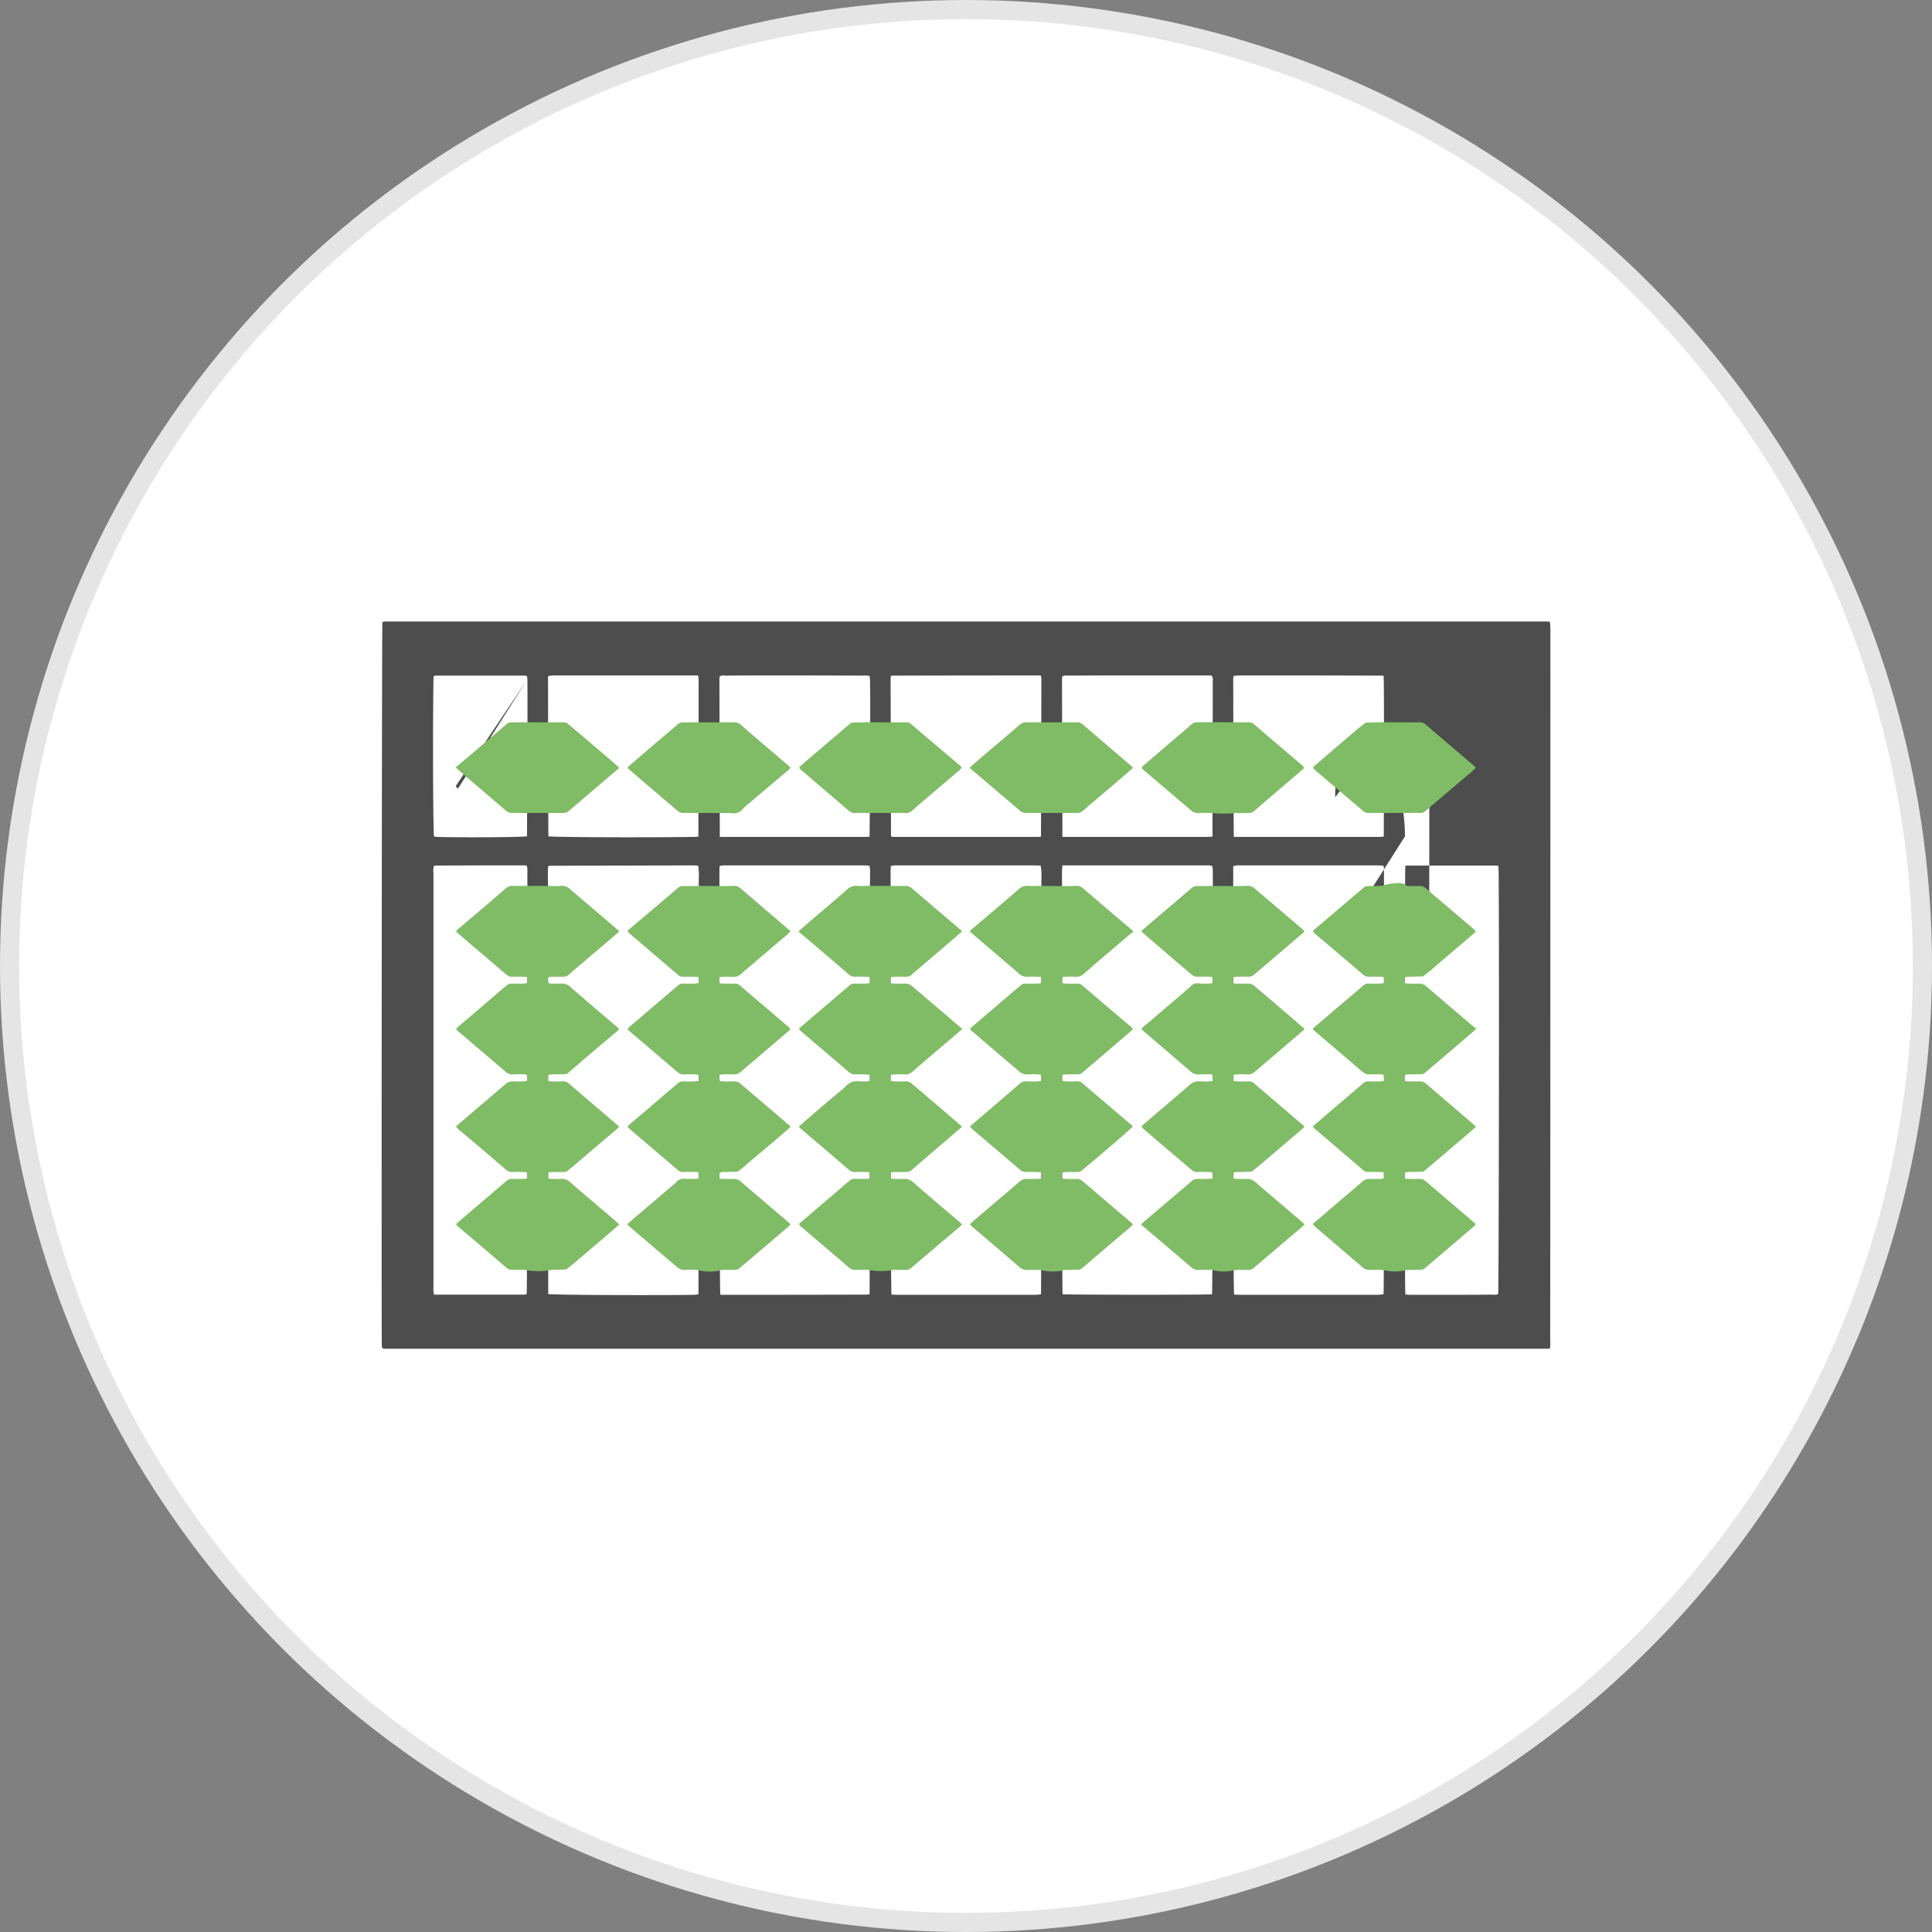
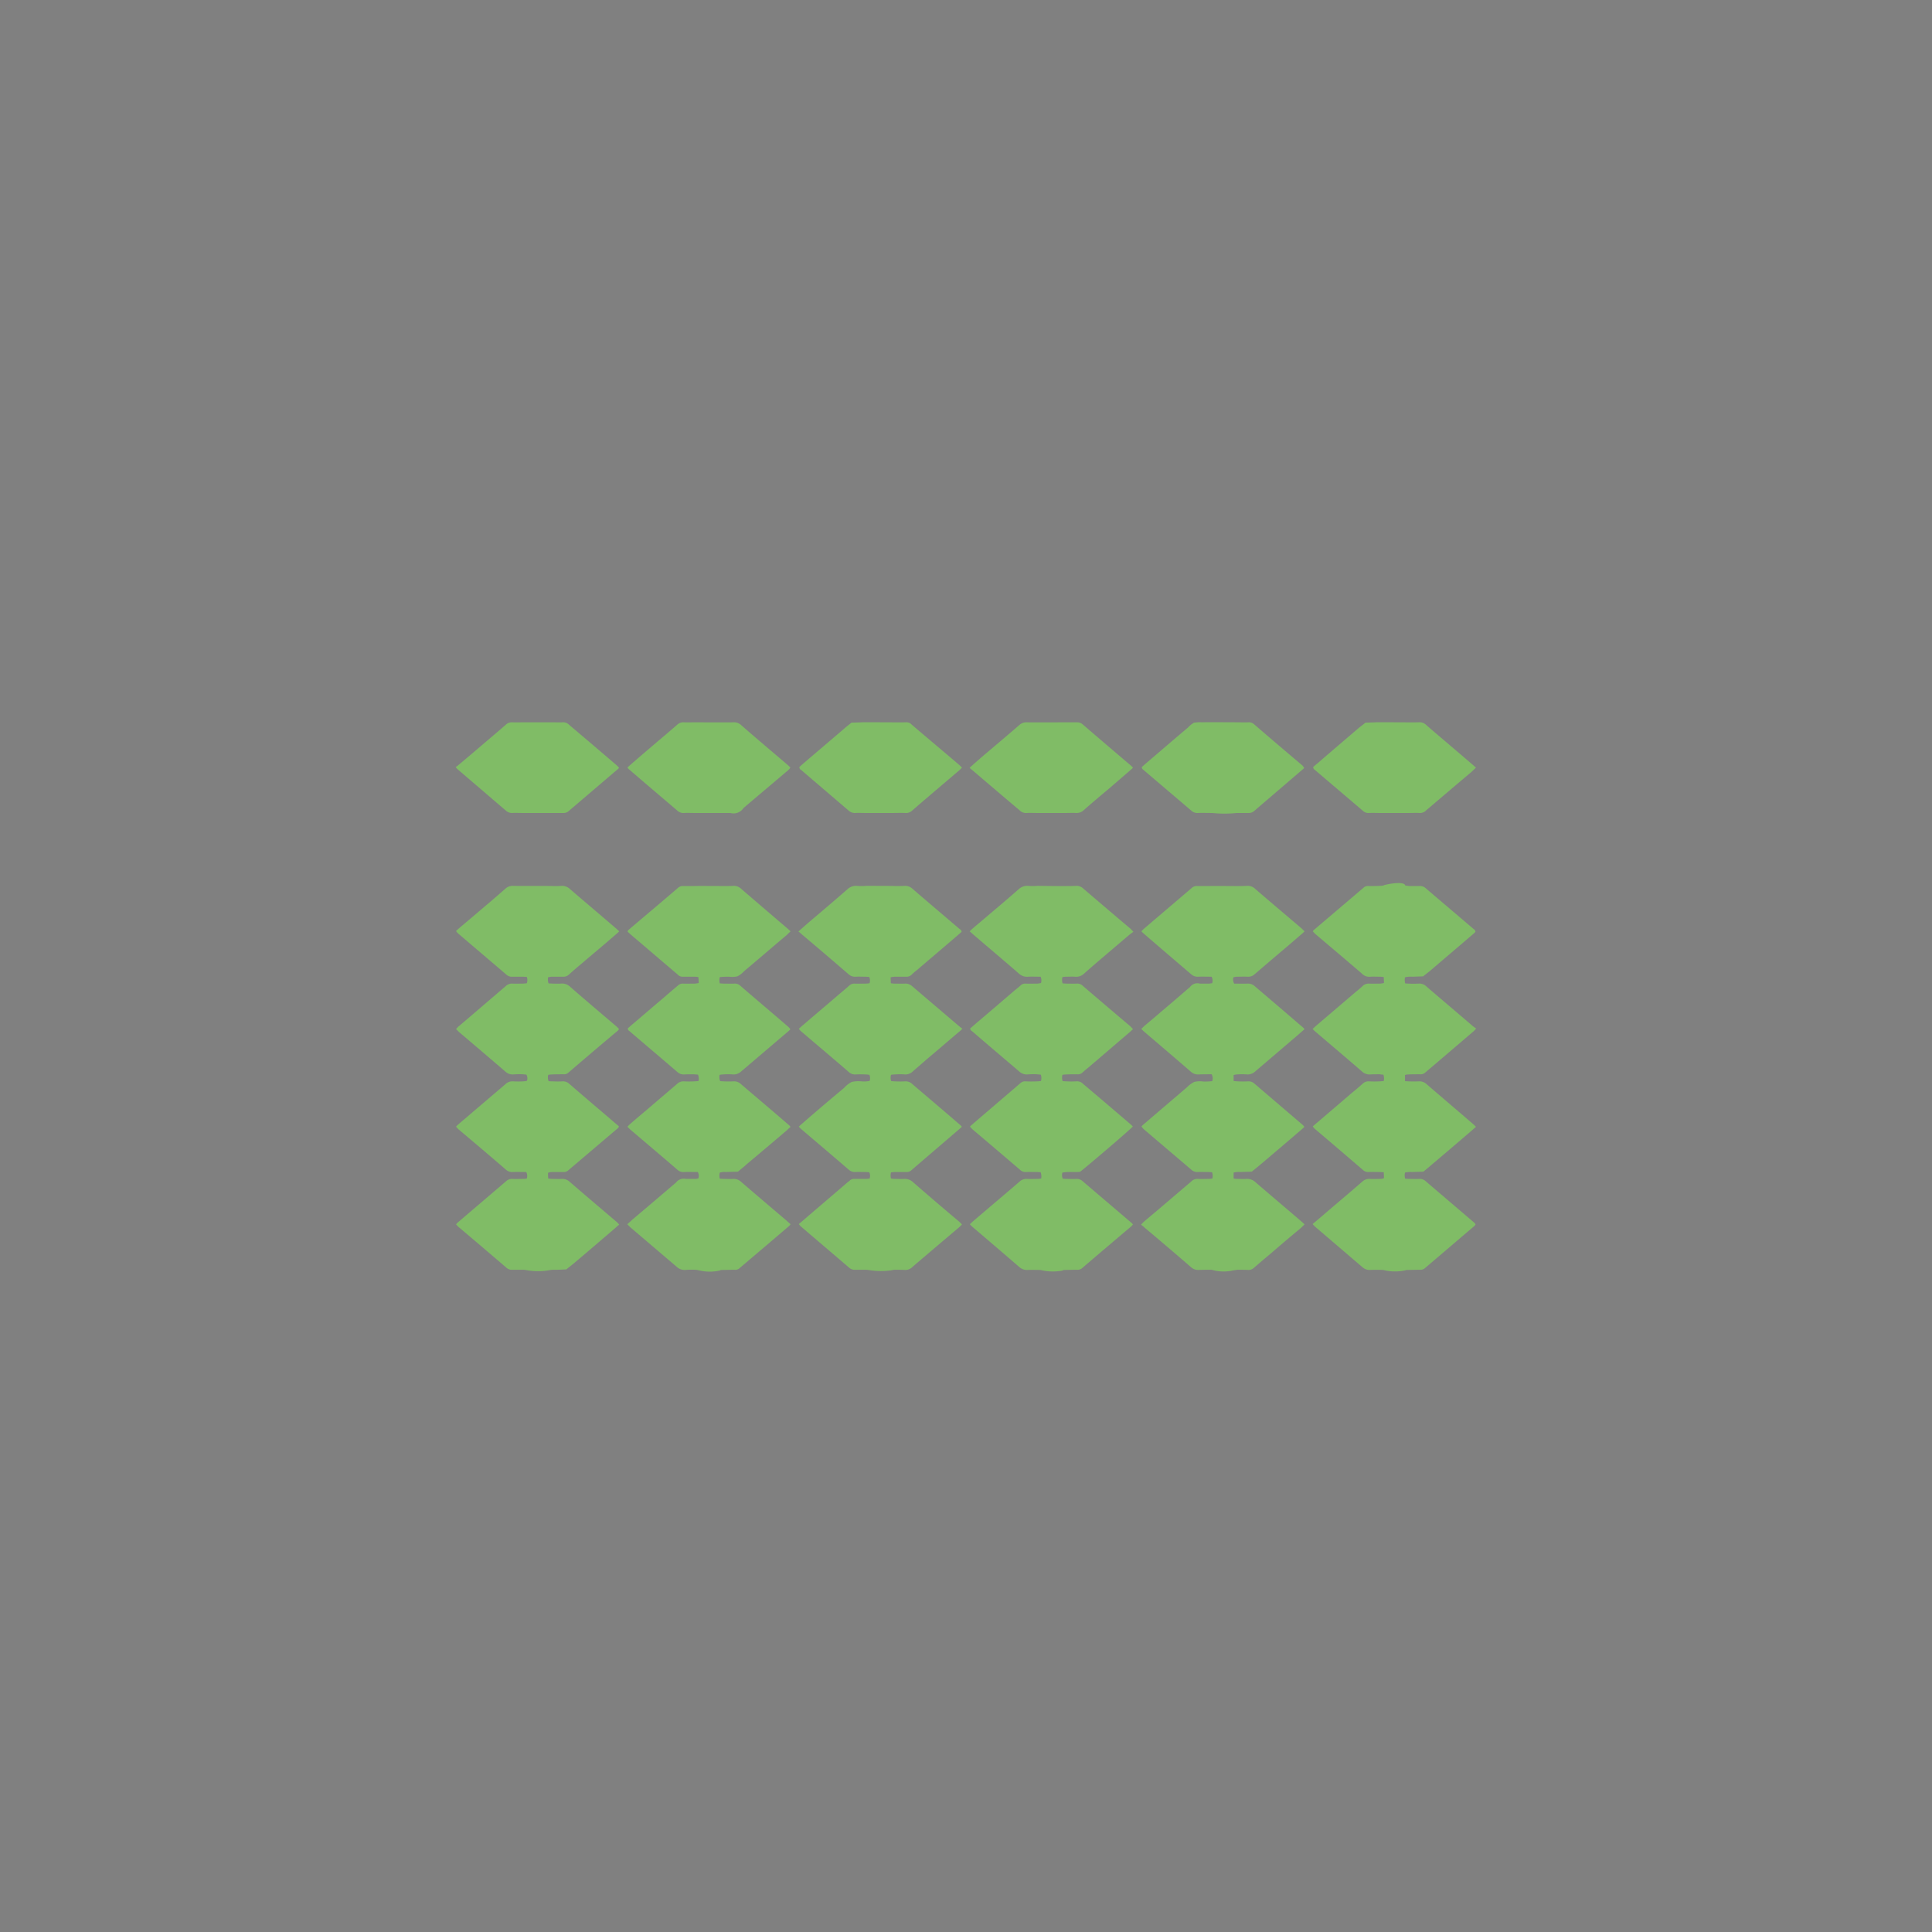
<svg xmlns="http://www.w3.org/2000/svg" id="icon_shuzan.svg" width="101" height="101" viewBox="0 0 101 101">
  <rect x="0" y="0" width="101" height="101" fill="#808080" stroke="none" />
  <defs>
    <style>
      .cls-1 {
        fill: #fff;
        stroke: #e5e5e5;
        stroke-width: 1px;
      }

      .cls-2 {
        fill: #4d4d4d;
      }

      .cls-2, .cls-3 {
        fill-rule: evenodd;
      }

      .cls-3 {
        fill: #80bc66;
      }
    </style>
  </defs>
-   <circle id="楕円形_2_のコピー" data-name="楕円形 2 のコピー" class="cls-1" cx="50.5" cy="50.5" r="50" />
-   <path id="シェイプ_4_のコピー" data-name="シェイプ 4 のコピー" class="cls-2" d="M1068.53,4303.98a0.92,0.92,0,0,1-.09.03H1007.6a0.615,0.615,0,0,1-.11-0.03c-0.01-.03-0.02-0.07-0.03-0.11-0.02-.51,0-37.62.03-37.85a0.8,0.8,0,0,1,.15-0.03h60.46c0.13,0,.27,0,0.42.01a1.277,1.277,0,0,1,.02.17,2.26,2.26,0,0,1,.01.26c0,13.05,0,24.1-.01,37.15A1.785,1.785,0,0,1,1068.53,4303.98Zm-25.48-2.82c0.26,0.03,7.55.04,7.81,0,0.05-.09.06-21.52,0.04-22.22-0.01-.06-0.02-0.11-0.03-0.17a0.992,0.992,0,0,0-.15-0.03h-7.68a5.662,5.662,0,0,0-.02.7v0.69C1043.03,4280.35,1043.01,4301.08,1043.05,4301.16Zm-26.89-.01c0.3,0.05,5.46.07,7.64,0.04a1.361,1.361,0,0,1,.21-0.02c0.02-.1.02-20.84,0.02-21.06v-0.69a2.948,2.948,0,0,0-.03-0.66c-0.08,0-.14-0.02-0.21-0.02-2.52.01-5.04,0.01-7.57,0.02a0.776,0.776,0,0,0-.07.04q-0.015.48,0,.99C1016.15,4280.12,1016.16,4301.11,1016.16,4301.15Zm35.86,0.03c0.1,0,.22.01,0.33,0.01h7.11c0.11,0,.21-0.01.32-0.02a0.106,0.106,0,0,0,.05-0.02c0.03-.08.02-21.67,0.02-22.28a0.337,0.337,0,0,0-.04-0.12c-0.12,0-.23-0.01-0.34-0.01h-7.32c-0.05.01-.11,0.02-0.18,0.04C1051.97,4279.45,1051.94,4301.08,1052.02,4301.18Zm-26.86.01q3.825,0,7.65-.01a0.887,0.887,0,0,0,.15-0.02c0.01-.05.02-20.71,0.02-20.87v-0.52c0-.17.01-0.33,0-0.49a1.608,1.608,0,0,0-.03-0.53c-0.11,0-.22-0.01-0.32-0.01h-7.34l-0.17.03c0,0.07-.01.11-0.01,0.16C1025.11,4279.53,1025.09,4301.09,1025.16,4301.19Zm8.95-.01c0.11,0,.22.01,0.33,0.01h7.12a1.408,1.408,0,0,0,.2-0.01,0.875,0.875,0,0,0,.16-0.02c0.02-.1.02-20.83,0.02-21.05v-0.69a2.543,2.543,0,0,0-.04-0.67c-0.12,0-.25-0.01-0.37-0.01h-7.29c-0.05.01-.1,0.02-0.17,0.03-0.02.35-.01,0.69-0.01,1.02S1034.04,4301.09,1034.11,4301.18Zm-19.04-22.29a0.527,0.527,0,0,0-.05-0.15c-1.58,0-3.15,0-4.72.01a0.5,0.5,0,0,0-.12.02,1.216,1.216,0,0,0-.02.38v21.63a1.763,1.763,0,0,0,0,.23,1.223,1.223,0,0,0,.03.17h4.73a0.359,0.359,0,0,0,.11-0.02C1015.08,4301.07,1015.07,4279.48,1015.07,4278.89Zm45.9,22.28a2.275,2.275,0,0,0,.26.02h1.01c1.09,0,2.18,0,3.28-.01a0.511,0.511,0,0,0,.3-0.03c0.04-.27.06-21.26,0.02-22.24,0-.04-0.01-0.09-0.01-0.14a0.738,0.738,0,0,0-.12-0.02h-4.67c-0.02,0-.05.02-0.07,0.02C1060.92,4279,1060.92,4301.08,1060.97,4301.17Zm-44.8-23.95c0.27,0.05,5.14.07,7.61,0.03,0.07,0,.15-0.01.23-0.01,0-.08.02-7.22,0.01-8.28a1.312,1.312,0,0,0-.03-0.15h-7.44a1.77,1.77,0,0,0-.23.01,1.223,1.223,0,0,0-.17.03C1016.15,4269.95,1016.16,4277.16,1016.17,4277.22Zm35.83,0.03h7.46a1.472,1.472,0,0,0,.21,0,1.114,1.114,0,0,0,.17-0.02c0-.08.03-8-0.01-8.4-0.12-.01-0.22-0.01-0.32-0.01q-3.6-.015-7.2-0.01a0.757,0.757,0,0,0-.15.01,1.114,1.114,0,0,0-.17.02,0.887,0.887,0,0,0-.02.15C1051.97,4270.03,1051.99,4277.17,1052,4277.25Zm-8.96,0h7.61a2.116,2.116,0,0,0,.24-0.02c-0.01-.08.01-6.5,0.01-7.09v-1.1a0.254,0.254,0,0,0-.08-0.23h-4.47c-1,0-2,0-2.99.01a0.588,0.588,0,0,0-.32.03,0.675,0.675,0,0,0-.02.14C1043.02,4270.03,1043.04,4277.16,1043.04,4277.25Zm-17.91,0h7.68a0.887,0.887,0,0,0,.15-0.02c0-.07.06-6.92,0.02-8.19a1.355,1.355,0,0,0-.02-0.2,0.879,0.879,0,0,0-.32-0.02c-1.63-.01-3.25-0.01-4.87-0.01-0.78,0-1.55,0-2.33.01a0.553,0.553,0,0,0-.31.03,0.784,0.784,0,0,0-.02.14C1025.11,4270.03,1025.13,4277.15,1025.13,4277.25Zm8.95-.03a0.23,0.23,0,0,0,.09.03h7.63a0.6,0.6,0,0,0,.12-0.02c0-.07.02-7.21,0.02-8.27a0.562,0.562,0,0,0-.04-0.15q-3.825,0-7.63.01a1.275,1.275,0,0,0-.19.01c-0.01.06-.02,0.09-0.02,0.11C1034.06,4270,1034.08,4277.16,1034.08,4277.22Zm-22.64-2.49-0.12-.13,3.75-5.58c0-.06-0.02-0.11-0.02-0.17a0.471,0.471,0,0,0-.09-0.03h-4.69a0.265,0.265,0,0,0-.1.03c0,0.07-.01.15-0.01,0.22-0.04,2.65-.02,7.89.03,8.16a0.777,0.777,0,0,0,.16.02c1.16,0.04,4.45.02,4.7-.03C1015.05,4277.16,1015.09,4269.78,1015.07,4269.02Zm45.88,8.2c0.27,0.05,3.05.07,4.67,0.03a1.355,1.355,0,0,0,.2-0.02,1.047,1.047,0,0,0,.02-0.35c0.01-2.56.01-5.13,0.01-7.69a1.408,1.408,0,0,0-.01-0.2,1.223,1.223,0,0,0-.03-0.17h-4.7c-0.05,0-.09.01-0.15,0.01a1.237,1.237,0,0,0-.02.18c-0.01.15-.01,0.3-0.01,0.46C1060.93,4270.3,1060.95,4277.16,1060.95,4277.22Z" transform="translate(-987.5 -4233.5)" />
  <path id="シェイプ_4" data-name="シェイプ 4" class="cls-3" d="M1052.18,4279.82c0.18,0,.35,0,0.52-0.01a0.556,0.556,0,0,1,.42.16c0.8,0.69,1.62,1.38,2.43,2.07l0.15,0.15c-0.06.05-.09,0.09-0.14,0.13-0.26.22-.52,0.45-0.78,0.67-0.57.48-1.13,0.96-1.69,1.44a0.488,0.488,0,0,1-.36.13c-0.2-.01-0.39,0-0.58,0a1.223,1.223,0,0,0-.17.03,0.424,0.424,0,0,0,.04.33c0.23,0,.46.01,0.69,0a0.525,0.525,0,0,1,.39.14c0.81,0.69,1.62,1.38,2.43,2.08a1.248,1.248,0,0,1,.17.16c-0.12.11-.23,0.2-0.34,0.3l-2.25,1.92a0.578,0.578,0,0,1-.39.15,3.743,3.743,0,0,0-.58,0,0.8,0.8,0,0,0-.15.03v0.31a1.5,1.5,0,0,0,.2.02,5.61,5.61,0,0,0,.58,0,0.447,0.447,0,0,1,.31.12l2.49,2.13a0.741,0.741,0,0,1,.12.13c-0.08.08-.15,0.14-0.22,0.2-0.7.6-1.39,1.19-2.09,1.78-0.14.12-.29,0.24-0.44,0.36-0.2.01-.4,0.01-0.6,0.02a1.04,1.04,0,0,0-.35.03v0.31a1.366,1.366,0,0,0,.19.02c0.16,0,.32.01,0.48,0a0.624,0.624,0,0,1,.47.17c0.8,0.69,1.61,1.37,2.41,2.06a2.059,2.059,0,0,1,.16.15c-0.08.07-.14,0.14-0.21,0.2-0.53.44-1.06,0.89-1.58,1.34-0.29.24-.57,0.48-0.86,0.73a0.411,0.411,0,0,1-.28.11c-0.2-.01-0.39-0.01-0.58-0.01q-0.09.015-.21,0.03a2.22,2.22,0,0,1-1.14-.03c-0.23,0-.47,0-0.71.01a0.543,0.543,0,0,1-.36-0.14q-1.215-1.05-2.43-2.07c-0.06-.06-0.12-0.1-0.19-0.16,0.07-.07.11-0.12,0.16-0.16,0.28-.24.56-0.47,0.84-0.71l1.62-1.38a0.447,0.447,0,0,1,.36-0.14c0.18,0.01.36,0,.55,0a1.5,1.5,0,0,0,.2-0.02,0.53,0.53,0,0,0-.02-0.33c-0.07,0-.13-0.01-0.2-0.01-0.18,0-.37-0.01-0.55,0a0.451,0.451,0,0,1-.33-0.12c-0.83-.71-1.67-1.42-2.5-2.13-0.04-.04-0.07-0.09-0.11-0.13a1.9,1.9,0,0,1,.22-0.2c0.72-.62,1.44-1.23,2.15-1.84a1.522,1.522,0,0,1,.39-0.29,1.276,1.276,0,0,1,.48-0.02,3.618,3.618,0,0,0,.46-0.02,0.415,0.415,0,0,0-.03-0.36c-0.24,0-.48,0-0.71.01a0.549,0.549,0,0,1-.37-0.14c-0.81-.7-1.63-1.4-2.45-2.1-0.05-.04-0.09-0.09-0.15-0.14,0.07-.06.12-0.12,0.18-0.17,0.31-.26.62-0.52,0.92-0.78,0.49-.41.97-0.83,1.45-1.24a0.47,0.47,0,0,1,.51-0.18h0.49c0.06,0,.11-0.02.16-0.02a0.432,0.432,0,0,0-.03-0.34c-0.23,0-.47-0.01-0.71,0a0.488,0.488,0,0,1-.36-0.13c-0.82-.7-1.64-1.4-2.45-2.1a1.92,1.92,0,0,1-.15-0.14,1.1,1.1,0,0,1,.1-0.11c0.84-.72,1.68-1.43,2.52-2.15a0.4,0.4,0,0,1,.31-0.11h0.61C1050.99,4279.81,1052.83,4279.83,1052.18,4279.82Zm-28.39,0h-0.58a0.361,0.361,0,0,0-.26.09c-0.86.74-1.73,1.47-2.59,2.2-0.02.02-.03,0.05-0.06,0.08,0.06,0.06.12,0.12,0.19,0.18,0.79,0.67,1.57,1.34,2.36,2.01a1.1,1.1,0,0,1,.11.1,0.349,0.349,0,0,0,.24.08h0.63a1.237,1.237,0,0,1,.18.02c0.01,0.11.01,0.2,0.02,0.31a1.958,1.958,0,0,1-.2.03c-0.21,0-.41.01-0.61,0a0.368,0.368,0,0,0-.29.11c-0.25.21-.51,0.43-0.76,0.65-0.56.47-1.11,0.95-1.67,1.42-0.06.05-.12,0.11-0.18,0.16a0.133,0.133,0,0,0,.07.13c0.84,0.72,1.68,1.43,2.52,2.15a0.484,0.484,0,0,0,.34.13c0.17-.01.34-0.01,0.52-0.01,0.07,0.01.15,0.01,0.22,0.02a0.615,0.615,0,0,1,.03.33,1.646,1.646,0,0,1-.21.02,5.419,5.419,0,0,1-.57,0,0.467,0.467,0,0,0-.34.13c-0.51.44-1.02,0.87-1.53,1.31-0.31.26-.63,0.53-0.94,0.8l-0.13.13a2.111,2.111,0,0,0,.15.15c0.82,0.7,1.64,1.39,2.45,2.09a0.46,0.46,0,0,0,.37.13c0.23-.01.47,0,0.71,0a0.429,0.429,0,0,1,.03.33,0.453,0.453,0,0,1-.16.03h-0.49a0.508,0.508,0,0,0-.52.19c-0.75.64-1.5,1.28-2.26,1.92-0.09.08-.18,0.17-0.29,0.26,0.06,0.05.1,0.1,0.15,0.15l2.43,2.07a0.6,0.6,0,0,0,.44.17,4.469,4.469,0,0,1,.52-0.01,1.114,1.114,0,0,1,.17.02,2.4,2.4,0,0,0,1.13.02,0.212,0.212,0,0,1,.07-0.03c0.23,0,.46-0.01.69-0.01a0.338,0.338,0,0,0,.29-0.1c0.85-.72,1.7-1.44,2.54-2.16a0.653,0.653,0,0,0,.11-0.12c-0.07-.06-0.14-0.12-0.2-0.18-0.8-.68-1.59-1.35-2.39-2.04a0.565,0.565,0,0,0-.41-0.15c-0.17.01-.33,0-0.49,0-0.07,0-.13-0.01-0.21-0.01a0.579,0.579,0,0,1,0-.32,0.892,0.892,0,0,1,.32-0.03c0.21-.01.42-0.01,0.63-0.02,0.15-.13.31-0.25,0.46-0.39,0.69-.58,1.38-1.16,2.07-1.75,0.07-.06.13-0.13,0.22-0.2a0.8,0.8,0,0,0-.13-0.13c-0.82-.71-1.65-1.41-2.47-2.11a0.5,0.5,0,0,0-.36-0.14,5.767,5.767,0,0,1-.72-0.01,0.531,0.531,0,0,1-.03-0.33,1.114,1.114,0,0,1,.17-0.02,3.366,3.366,0,0,1,.55,0,0.574,0.574,0,0,0,.41-0.16l1.62-1.38,0.81-.69a1.661,1.661,0,0,0,.14-0.13,0.747,0.747,0,0,0-.11-0.13c-0.83-.72-1.68-1.43-2.51-2.15a0.42,0.42,0,0,0-.32-0.11c-0.18.01-.36,0-0.54,0-0.07,0-.13-0.01-0.21-0.01a0.616,0.616,0,0,1,0-.33,4.1,4.1,0,0,1,.49-0.02,1.222,1.222,0,0,0,.43-0.02,1.186,1.186,0,0,0,.34-0.26c0.75-.63,1.49-1.27,2.24-1.9,0.06-.06.12-0.12,0.2-0.19-0.06-.05-0.1-0.1-0.15-0.14-0.82-.7-1.64-1.4-2.45-2.1a0.543,0.543,0,0,0-.36-0.14c-0.18.01-.35,0.01-0.52,0.01C1025.28,4279.82,1023.86,4279.81,1023.79,4279.82Zm37.17-.03,0.2,0.03h0.54a0.435,0.435,0,0,1,.34.12c0.83,0.71,1.67,1.42,2.5,2.13a0.161,0.161,0,0,1,.09.15c-0.06.06-.13,0.12-0.2,0.18-0.71.61-1.42,1.21-2.13,1.82-0.13.11-.27,0.21-0.4,0.32-0.18.01-.36,0.01-0.54,0.02a1.42,1.42,0,0,0-.41.03,0.693,0.693,0,0,0,.01.32,5.477,5.477,0,0,0,.7.01,0.526,0.526,0,0,1,.41.15c0.8,0.69,1.61,1.37,2.41,2.06,0.06,0.05.12,0.09,0.19,0.14-0.06.07-.09,0.1-0.12,0.13-0.84.72-1.68,1.44-2.52,2.15a0.365,0.365,0,0,1-.31.11c-0.2,0-.41,0-0.61.01a0.5,0.5,0,0,0-.16.03v0.32a6.193,6.193,0,0,0,.74.01,0.541,0.541,0,0,1,.37.13c0.82,0.71,1.65,1.41,2.47,2.12a1.583,1.583,0,0,1,.13.13c-0.09.07-.16,0.14-0.23,0.2-0.7.6-1.4,1.2-2.1,1.79-0.14.12-.28,0.24-0.42,0.35-0.19.01-.39,0.01-0.58,0.02a1.269,1.269,0,0,0-.38.03,0.585,0.585,0,0,0,.01.32c0.07,0,.14.01,0.2,0.01,0.18,0,.37.01,0.55,0a0.438,0.438,0,0,1,.31.11c0.85,0.73,1.7,1.45,2.54,2.17a0.351,0.351,0,0,1,.08.1,0.811,0.811,0,0,1-.06.08c-0.86.73-1.71,1.46-2.57,2.19a0.361,0.361,0,0,1-.28.1c-0.23,0-.46.01-0.69,0.01-0.03,0-.06.02-0.08,0.02a2.49,2.49,0,0,1-1.15-.02c-0.24-.01-0.48-0.01-0.71,0a0.549,0.549,0,0,1-.37-0.14l-2.49-2.13a1.665,1.665,0,0,1-.12-0.13c0.26-.22.5-0.42,0.74-0.63,0.62-.53,1.24-1.05,1.86-1.59a0.525,0.525,0,0,1,.39-0.14c0.19,0.01.39,0,.58,0a0.535,0.535,0,0,0,.16-0.04c0-.11-0.01-0.2-0.01-0.31-0.09,0-.15-0.01-0.22-0.01-0.19,0-.38-0.01-0.57,0a0.383,0.383,0,0,1-.29-0.1c-0.85-.73-1.69-1.45-2.54-2.17a0.623,0.623,0,0,1-.09-0.12c0.09-.07.17-0.15,0.25-0.21,0.58-.5,1.17-1,1.75-1.5,0.21-.17.41-0.34,0.61-0.52a0.428,0.428,0,0,1,.32-0.12,5.419,5.419,0,0,0,.57,0,1.646,1.646,0,0,0,.21-0.02,0.62,0.62,0,0,0-.02-0.33,1.225,1.225,0,0,1-.19-0.02c-0.18,0-.35,0-0.52.01a0.568,0.568,0,0,1-.39-0.14c-0.82-.71-1.65-1.41-2.48-2.12a1.347,1.347,0,0,1-.12-0.12c0.08-.07.14-0.13,0.21-0.19l2.04-1.74c0.12-.1.25-0.2,0.37-0.32a0.46,0.46,0,0,1,.34-0.12c0.19,0.01.38,0,.57,0a1.621,1.621,0,0,0,.2-0.03c0-.11-0.01-0.2-0.01-0.31a1.405,1.405,0,0,0-.18-0.02c-0.18,0-.35-0.01-0.52,0a0.519,0.519,0,0,1-.44-0.16c-0.8-.69-1.61-1.37-2.41-2.05-0.06-.05-0.11-0.11-0.16-0.16a0.592,0.592,0,0,1,.04-0.06l2.61-2.22a0.322,0.322,0,0,1,.26-0.09c0.2,0,.41,0,0.61-0.01a1.1,1.1,0,0,0,.18-0.02C1059.84,4279.75,1060.92,4279.53,1060.96,4279.79Zm-26.67.03c0.18,0,.35,0,0.52-0.01a0.561,0.561,0,0,1,.39.15c0.82,0.71,1.65,1.41,2.47,2.11a0.169,0.169,0,0,1,.1.15c-0.07.05-.14,0.12-0.21,0.18-0.71.61-1.42,1.21-2.12,1.81a3.467,3.467,0,0,0-.29.25,0.361,0.361,0,0,1-.28.1h-0.61a1.621,1.621,0,0,0-.2.03c0,0.11.01,0.2,0.01,0.31a1.405,1.405,0,0,0,.18.02c0.19,0,.37.01,0.55,0a0.525,0.525,0,0,1,.39.14l2.43,2.07c0.06,0.05.12,0.1,0.19,0.15a1.808,1.808,0,0,1-.22.2c-0.53.45-1.06,0.91-1.6,1.36-0.26.23-.52,0.45-0.78,0.68a0.561,0.561,0,0,1-.39.15,3.367,3.367,0,0,0-.55,0,1.225,1.225,0,0,0-.19.02,0.53,0.53,0,0,0,.01.33c0.07,0,.14.01,0.2,0.01a5.044,5.044,0,0,0,.55,0,0.484,0.484,0,0,1,.34.13c0.83,0.71,1.66,1.41,2.49,2.13a0.57,0.57,0,0,1,.11.11,0.069,0.069,0,0,1-.03.04c-0.87.75-1.75,1.5-2.62,2.25a0.349,0.349,0,0,1-.24.08h-0.6a1.646,1.646,0,0,0-.21.02,0.58,0.58,0,0,0,0,.32,1.646,1.646,0,0,0,.21.02c0.16,0,.32.01,0.48,0a0.625,0.625,0,0,1,.45.16c0.8,0.7,1.61,1.39,2.43,2.08l0.14,0.14a2.111,2.111,0,0,1-.15.15l-1.17.99c-0.43.37-.86,0.73-1.29,1.1a0.5,0.5,0,0,1-.36.14c-0.19-.01-0.39-0.01-0.58-0.01l-0.16.03a3.822,3.822,0,0,1-1.12-.01,1.646,1.646,0,0,0-.21-0.02h-0.54a0.42,0.42,0,0,1-.32-0.11c-0.84-.72-1.69-1.44-2.54-2.17a1.35,1.35,0,0,1-.09-0.11c0.07-.06.13-0.11,0.19-0.16,0.79-.68,1.59-1.36,2.38-2.04a0.55,0.55,0,0,0,.09-0.07,0.315,0.315,0,0,1,.24-0.09h0.6a1.355,1.355,0,0,0,.2-0.02,0.42,0.42,0,0,0-.02-0.33c-0.07,0-.13-0.01-0.2-0.01-0.17,0-.34-0.01-0.52,0a0.488,0.488,0,0,1-.36-0.13c-0.82-.71-1.65-1.41-2.47-2.11a1.593,1.593,0,0,1-.13-0.13c0.08-.08.15-0.14,0.22-0.2,0.71-.62,1.43-1.23,2.15-1.83a1.274,1.274,0,0,1,.4-0.31,1.6,1.6,0,0,1,.49-0.03,1.644,1.644,0,0,0,.44-0.02,0.442,0.442,0,0,0-.01-0.32,1.225,1.225,0,0,0-.19-0.02,5.045,5.045,0,0,0-.55,0,0.484,0.484,0,0,1-.34-0.13c-0.83-.72-1.68-1.43-2.52-2.15a1.35,1.35,0,0,1-.09-0.11c0.09-.07.15-0.14,0.23-0.2,0.57-.49,1.14-0.97,1.71-1.46,0.23-.2.47-0.39,0.7-0.6a0.4,0.4,0,0,1,.28-0.1c0.19,0.01.39,0,.58,0a1.5,1.5,0,0,0,.2-0.02,0.474,0.474,0,0,0-.02-0.33c-0.06,0-.13-0.01-0.19-0.01-0.18,0-.35-0.01-0.52,0a0.5,0.5,0,0,1-.37-0.13c-0.81-.7-1.63-1.4-2.45-2.09a1.27,1.27,0,0,0-.17-0.14c0.07-.06.1-0.1,0.15-0.14,0.13-.11.26-0.23,0.39-0.34,0.68-.58,1.36-1.15,2.03-1.74a0.653,0.653,0,0,1,.47-0.17,3.01,3.01,0,0,0,.52,0C1032.85,4279.81,1034.23,4279.81,1034.29,4279.82Zm7.44-.01a2.673,2.673,0,0,1-.49,0,0.653,0.653,0,0,0-.49.18c-0.57.5-1.15,0.99-1.73,1.48-0.22.19-.44,0.37-0.66,0.56a2.205,2.205,0,0,0-.17.16c0.09,0.07.15,0.13,0.22,0.19,0.78,0.67,1.58,1.34,2.36,2.02a0.616,0.616,0,0,0,.47.16c0.22-.01.44,0,0.66,0a0.474,0.474,0,0,1,.02.33,1.25,1.25,0,0,1-.19.03c-0.2,0-.41.01-0.61,0a0.336,0.336,0,0,0-.28.11c-0.09.08-.19,0.16-0.29,0.24-0.7.6-1.41,1.21-2.12,1.81-0.07.06-.14,0.13-0.21,0.18a0.173,0.173,0,0,0,.1.15c0.82,0.71,1.65,1.41,2.47,2.11a0.578,0.578,0,0,0,.39.15,4.556,4.556,0,0,1,.52-0.01c0.07,0.01.13,0.01,0.21,0.02a0.53,0.53,0,0,1,.01.33,1.108,1.108,0,0,1-.19.02q-0.315.015-.63,0a0.349,0.349,0,0,0-.24.08c-0.87.75-1.74,1.49-2.6,2.23a0.158,0.158,0,0,0-.05.06c0.04,0.04.08,0.09,0.13,0.14,0.83,0.7,1.65,1.4,2.48,2.11a0.414,0.414,0,0,0,.33.12c0.18-.01.37,0,0.55,0,0.07,0,.13.01,0.2,0.01a0.615,0.615,0,0,1,.03.33,1.277,1.277,0,0,1-.17.02c-0.2,0-.39.01-0.58,0a0.519,0.519,0,0,0-.39.15c-0.45.39-.9,0.77-1.36,1.16-0.36.31-.73,0.62-1.09,0.93-0.04.04-.08,0.08-0.14,0.13a1.848,1.848,0,0,0,.14.14c0.82,0.7,1.64,1.4,2.45,2.1a0.6,0.6,0,0,0,.42.15c0.23-.01.46,0,0.68,0a2.687,2.687,0,0,0,1.16.03,0.212,0.212,0,0,1,.07-0.03c0.22,0,.44-0.01.67-0.01a0.376,0.376,0,0,0,.31-0.11c0.84-.72,1.69-1.44,2.54-2.16,0.03-.03.05-0.06,0.09-0.1a0.943,0.943,0,0,0-.1-0.1c-0.84-.72-1.68-1.43-2.52-2.15a0.46,0.46,0,0,0-.33-0.13c-0.18.01-.35,0-0.52,0-0.07,0-.13-0.01-0.2-0.01a0.444,0.444,0,0,1-.02-0.32c0.31-.06.62-0.01,0.92-0.04,0.25-.18,2.6-2.18,2.76-2.37a1.141,1.141,0,0,0-.11-0.11c-0.83-.71-1.65-1.41-2.48-2.11a0.435,0.435,0,0,0-.36-0.14,4.509,4.509,0,0,1-.52,0c-0.06,0-.13-0.01-0.2-0.01a0.617,0.617,0,0,1-.01-0.33,1.355,1.355,0,0,1,.2-0.02c0.19-.01.38-0.01,0.57-0.01a0.348,0.348,0,0,0,.29-0.1c0.11-.1.22-0.19,0.33-0.28l2.08-1.78c0.07-.06.14-0.12,0.22-0.2-0.05-.05-0.09-0.1-0.14-0.15-0.83-.7-1.65-1.4-2.48-2.11a0.423,0.423,0,0,0-.34-0.12c-0.17.01-.34,0-0.51,0-0.07,0-.13-0.01-0.21-0.01a0.614,0.614,0,0,1-.01-0.33,1.114,1.114,0,0,1,.17-0.02c0.17,0,.33-0.01.49,0a0.592,0.592,0,0,0,.47-0.16c0.63-.56,1.28-1.1,1.92-1.65,0.17-.14.34-0.29,0.51-0.43,0.04-.03.09-0.06,0.15-0.11-0.07-.07-0.1-0.11-0.14-0.15-0.83-.7-1.65-1.4-2.48-2.11a0.506,0.506,0,0,0-.36-0.14c-0.17.01-.34,0.01-0.52,0.01C1043.11,4279.83,1041.8,4279.81,1041.73,4279.81Zm-25.35.01a3.846,3.846,0,0,0,.48-0.01,0.6,0.6,0,0,1,.44.17c0.8,0.69,1.61,1.37,2.41,2.06a2.059,2.059,0,0,1,.16.15c-0.07.07-.14,0.13-0.21,0.19-0.56.49-1.13,0.96-1.69,1.44-0.25.21-.5,0.42-0.74,0.64a0.4,0.4,0,0,1-.29.1h-0.61c-0.05,0-.11.02-0.17,0.02a0.53,0.53,0,0,0,.02.33c0.22,0.01.43,0.02,0.64,0.01a0.608,0.608,0,0,1,.49.17c0.78,0.68,1.57,1.35,2.36,2.02,0.07,0.06.13,0.12,0.19,0.18a0.558,0.558,0,0,1-.05.08c-0.87.73-1.73,1.46-2.59,2.2a0.322,0.322,0,0,1-.26.09c-0.2,0-.4,0-0.61.01a1.366,1.366,0,0,0-.19.02,0.53,0.53,0,0,0,.02.33,1.477,1.477,0,0,0,.21.01,4.864,4.864,0,0,0,.54,0,0.472,0.472,0,0,1,.32.12c0.83,0.72,1.67,1.43,2.51,2.15a0.318,0.318,0,0,1,.1.1c-0.03.03-.04,0.06-0.06,0.08l-2.59,2.2a0.346,0.346,0,0,1-.26.09h-0.63a1.046,1.046,0,0,0-.17.04,2.908,2.908,0,0,0,.01.3,1.832,1.832,0,0,0,.21.02c0.17,0,.33.01,0.49,0a0.561,0.561,0,0,1,.42.15c0.82,0.71,1.65,1.41,2.47,2.11a1.538,1.538,0,0,1,.12.13c-0.09.07-.16,0.14-0.23,0.2-0.7.6-1.4,1.2-2.1,1.79-0.14.12-.29,0.23-0.43,0.35-0.19.01-.38,0.02-0.57,0.02a1.583,1.583,0,0,0-.37.03,3.364,3.364,0,0,1-1.14-.01,1.108,1.108,0,0,0-.19-0.02h-0.55a0.414,0.414,0,0,1-.33-0.12c-0.83-.71-1.65-1.41-2.48-2.11-0.05-.04-0.09-0.1-0.14-0.14a1,1,0,0,1,.09-0.1c0.84-.72,1.69-1.44,2.54-2.17a0.438,0.438,0,0,1,.31-0.11c0.2,0.01.39,0,.58,0a0.991,0.991,0,0,0,.18-0.02,0.432,0.432,0,0,0-.03-0.34c-0.23,0-.47-0.01-0.71,0a0.488,0.488,0,0,1-.36-0.13c-0.82-.71-1.65-1.41-2.48-2.11-0.04-.04-0.07-0.08-0.12-0.13a0.57,0.57,0,0,1,.11-0.11c0.11-.1.23-0.2,0.35-0.3,0.71-.61,1.42-1.21,2.12-1.81a0.519,0.519,0,0,1,.39-0.15,5.419,5.419,0,0,0,.57,0,1.01,1.01,0,0,0,.17-0.03,0.4,0.4,0,0,0-.03-0.32c-0.06-.01-0.13-0.01-0.19-0.02a4.469,4.469,0,0,0-.52.01,0.561,0.561,0,0,1-.39-0.15c-0.79-.68-1.59-1.36-2.39-2.04-0.06-.05-0.12-0.12-0.19-0.18a1.665,1.665,0,0,1,.12-0.13l0.6-.51,1.88-1.61a0.474,0.474,0,0,1,.36-0.13c0.17,0.01.35,0,.52,0a1.635,1.635,0,0,0,.22-0.02,0.469,0.469,0,0,0,0-.33c-0.08,0-.14-0.01-0.21-0.01h-0.55a0.411,0.411,0,0,1-.31-0.11c-0.84-.72-1.68-1.43-2.52-2.15a0.747,0.747,0,0,1-.11-0.13c0.05-.04.08-0.08,0.12-0.11,0.28-.24.57-0.48,0.85-0.72,0.54-.46,1.09-0.92,1.62-1.39a0.543,0.543,0,0,1,.36-0.14C1014.48,4279.82,1016.31,4279.81,1016.38,4279.82Zm9.46-8.56a0.539,0.539,0,0,1,.41.15c0.8,0.7,1.62,1.39,2.43,2.08a1.848,1.848,0,0,1,.14.14,1,1,0,0,1-.23.23c-0.74.63-1.48,1.25-2.22,1.88a0.622,0.622,0,0,1-.69.26h-1.88c-0.18,0-.36-0.01-0.54,0a0.468,0.468,0,0,1-.37-0.14c-0.82-.7-1.65-1.4-2.47-2.11a0.679,0.679,0,0,1-.12-0.12,2.059,2.059,0,0,1,.16-0.15c0.4-.35.81-0.7,1.22-1.05s0.82-.69,1.23-1.05a0.46,0.46,0,0,1,.34-0.12c0.2,0.01.4,0,.6,0C1023.9,4271.26,1025.61,4271.27,1025.84,4271.26Zm33.59,0c-0.18.01-.37,0.01-0.55,0.02-0.13.11-.27,0.21-0.4,0.32-0.71.61-1.42,1.21-2.12,1.82a1.958,1.958,0,0,0-.21.18,0.172,0.172,0,0,0,.09.15c0.83,0.71,1.67,1.42,2.5,2.13a0.423,0.423,0,0,0,.34.12c0.18-.01.36,0,0.54,0h1.51c0.19,0,.38-0.01.57,0a0.447,0.447,0,0,0,.36-0.14l1.6-1.36,0.77-.65c0.07-.07.14-0.13,0.23-0.22-0.07-.06-0.12-0.11-0.17-0.15-0.8-.69-1.61-1.37-2.41-2.06a0.51,0.51,0,0,0-.43-0.16C1061.43,4271.27,1059.56,4271.25,1059.43,4271.26Zm-9.08,0a2.035,2.035,0,0,0-.43.02,1.218,1.218,0,0,0-.31.25c-0.75.63-1.49,1.27-2.24,1.91-0.06.05-.12,0.11-0.18,0.16a0.172,0.172,0,0,0,.09.15c0.83,0.71,1.67,1.42,2.5,2.13a0.46,0.46,0,0,0,.34.12c0.24-.01.47,0,0.75,0a6.082,6.082,0,0,0,1.28,0h0.64a0.411,0.411,0,0,0,.26-0.09c0.87-.75,1.74-1.49,2.6-2.23a0.4,0.4,0,0,1,.03-0.04l-0.09-.12c-0.84-.71-1.69-1.43-2.52-2.15a0.42,0.42,0,0,0-.32-0.11c-0.18.01-.36,0-0.54,0C1052.14,4271.26,1050.52,4271.25,1050.35,4271.26Zm-15.5,0a0.362,0.362,0,0,1,.31.12c0.83,0.71,1.67,1.41,2.5,2.12l0.13,0.13-0.13.13c-0.82.7-1.65,1.4-2.47,2.11a0.46,0.46,0,0,1-.37.13c-0.22-.01-0.44,0-0.66,0h-1.4c-0.19,0-.37-0.01-0.55,0a0.475,0.475,0,0,1-.34-0.12l-2.49-2.13a0.155,0.155,0,0,1-.09-0.15c0.06-.06.13-0.12,0.2-0.18,0.71-.61,1.42-1.21,2.12-1.81,0.13-.12.27-0.22,0.4-0.33,0.19-.01.37-0.01,0.55-0.02C1032.69,4271.25,1034.6,4271.27,1034.85,4271.26Zm6.34,0a0.55,0.55,0,0,0-.41.15c-0.67.58-1.35,1.15-2.02,1.72-0.14.13-.29,0.25-0.43,0.38a0.916,0.916,0,0,0-.14.14c0.06,0.04.1,0.08,0.14,0.11,0.82,0.7,1.64,1.4,2.46,2.09a0.464,0.464,0,0,0,.38.15c0.19-.01.37,0,0.55,0h1.49c0.18,0,.36-0.01.55,0a0.535,0.535,0,0,0,.41-0.16c0.42-.37.86-0.74,1.29-1.1l1.09-.94c0.06-.05.11-0.1,0.18-0.16a1.1,1.1,0,0,0-.1-0.11c-0.85-.72-1.69-1.44-2.54-2.17a0.445,0.445,0,0,0-.29-0.1h-0.54C1043.19,4271.26,1041.38,4271.27,1041.19,4271.26Zm-26.3,0c-0.2,0-.4.01-0.61,0a0.451,0.451,0,0,0-.33.12c-0.48.42-.96,0.82-1.45,1.24-0.34.29-.68,0.58-1.03,0.87a0.973,0.973,0,0,1-.15.11,0.814,0.814,0,0,0,.12.13l2.51,2.15a0.472,0.472,0,0,0,.32.12c0.19-.01.38,0,0.57,0h2.13a0.37,0.37,0,0,0,.26-0.1c0.86-.73,1.72-1.47,2.58-2.2a0.317,0.317,0,0,0,.05-0.06,0.864,0.864,0,0,0-.13-0.14c-0.83-.71-1.65-1.41-2.48-2.11a0.422,0.422,0,0,0-.33-0.13c-0.18.01-.37,0-0.55,0h-1.48Z" transform="translate(-987.5 -4233.5)" />
</svg>